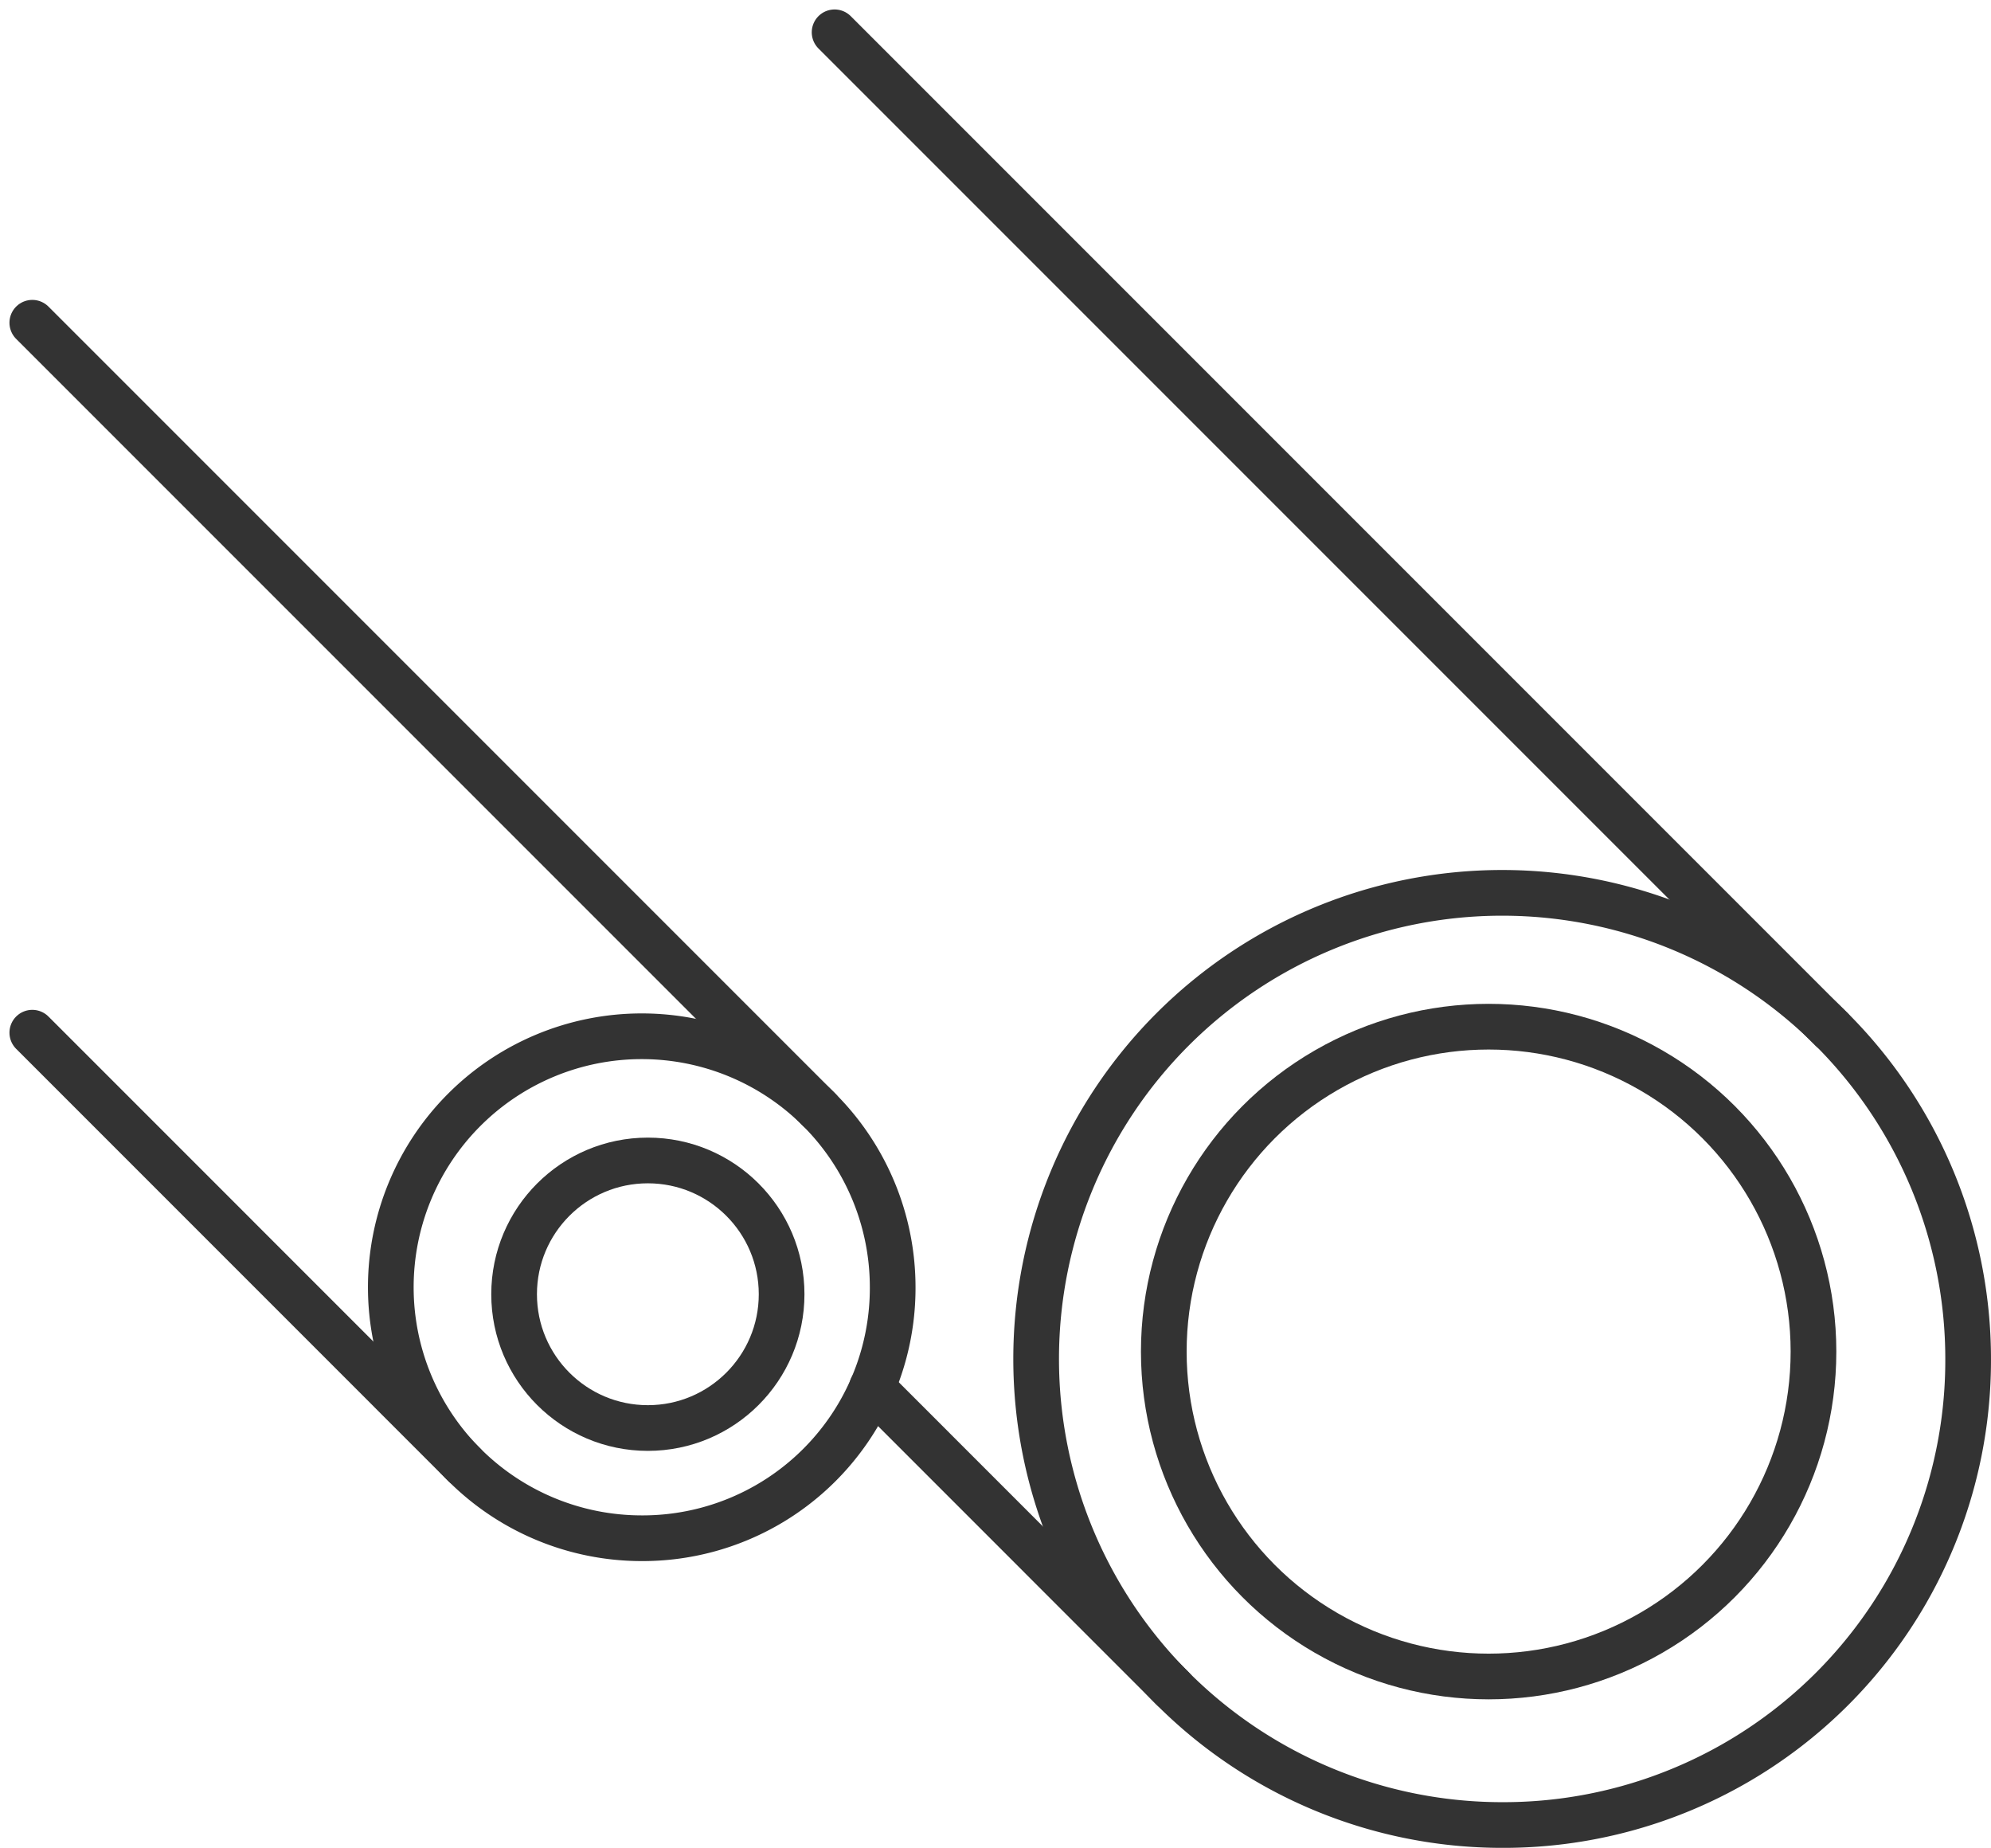
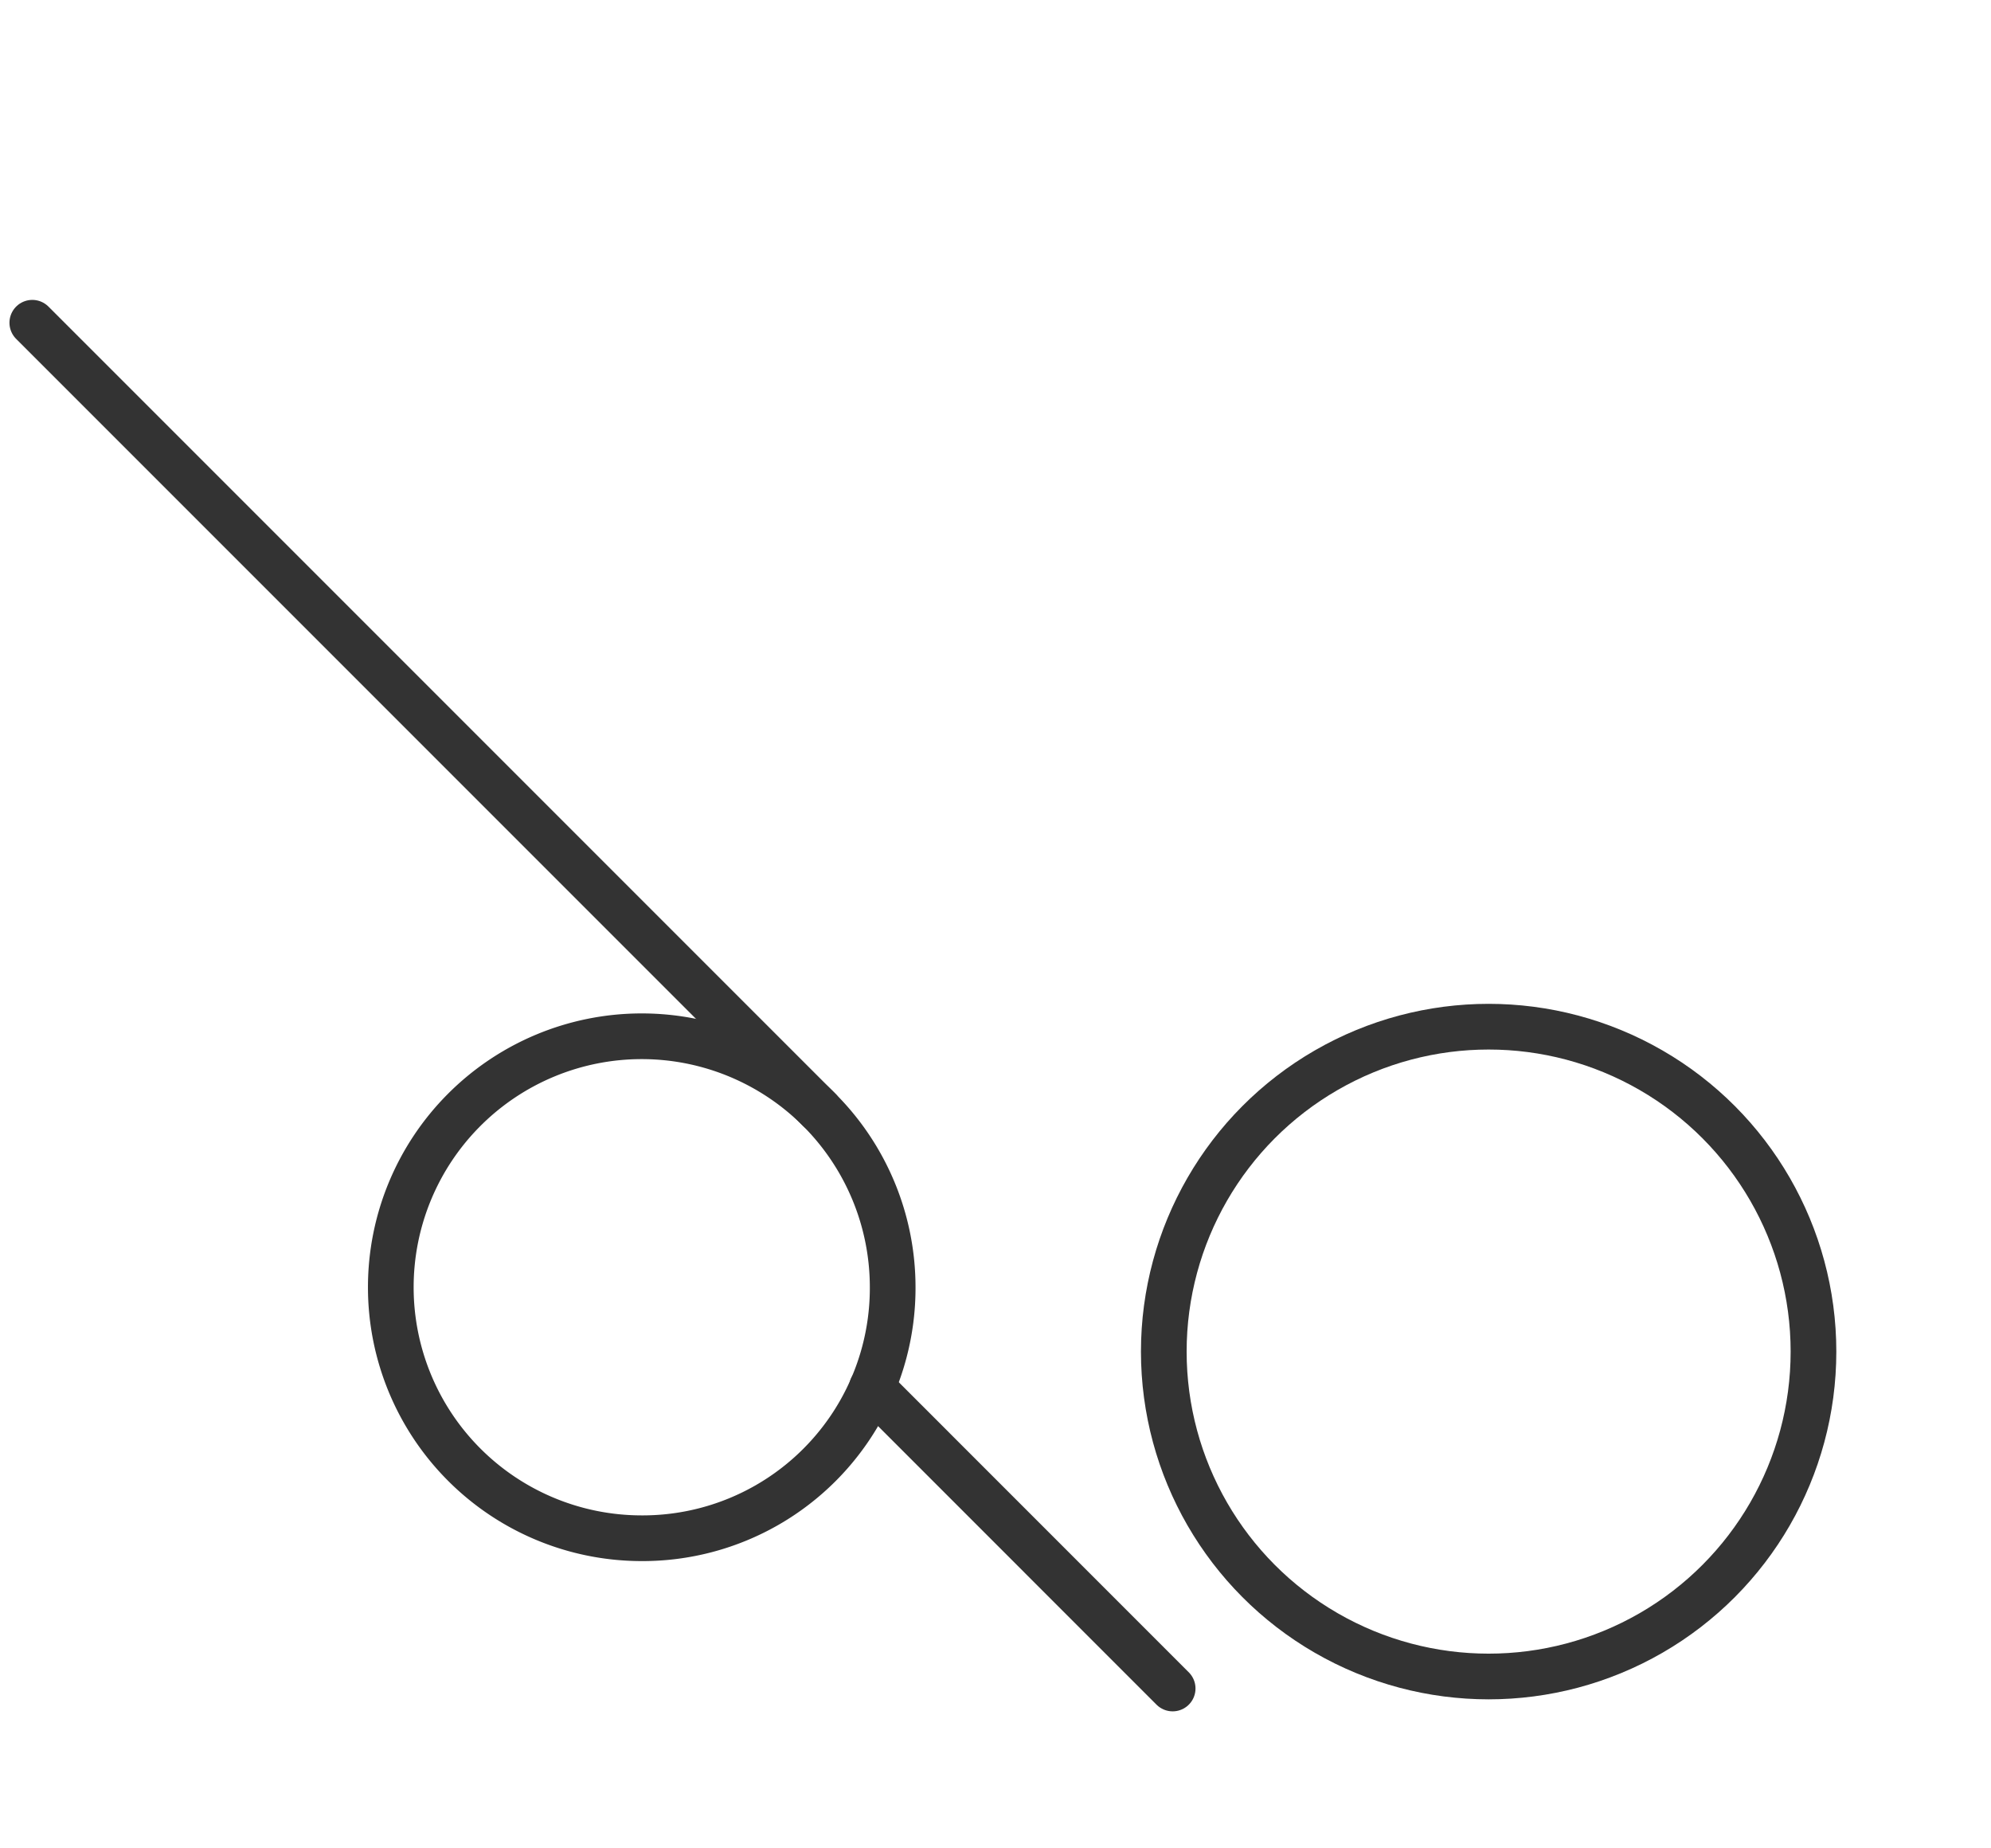
<svg xmlns="http://www.w3.org/2000/svg" width="130.74" height="121.324" viewBox="0 0 130.74 121.324">
  <g id="Grupo_787" data-name="Grupo 787" transform="translate(2.121 2.121)">
-     <path id="Trazado_1979" data-name="Trazado 1979" d="M466.205,370.6a30.6,30.6,0,1,0-30.6,30.6A30.507,30.507,0,0,0,466.205,370.6Z" transform="translate(-339.087 -283.503)" fill="none" stroke="#333" stroke-linecap="round" stroke-linejoin="round" stroke-width="3" />
    <line id="Línea_72" data-name="Línea 72" x1="19.75" y1="19.751" transform="translate(55.132 88.983)" fill="none" stroke="#333" stroke-linecap="round" stroke-linejoin="round" stroke-width="3" />
-     <line id="Línea_73" data-name="Línea 73" x1="65.467" y1="65.466" transform="translate(52.683 0)" fill="none" stroke="#333" stroke-linecap="round" stroke-linejoin="round" stroke-width="3" />
    <ellipse id="Elipse_74" data-name="Elipse 74" cx="21.331" cy="21.331" rx="21.331" ry="21.331" transform="translate(74.3 65.284)" fill="none" stroke="#333" stroke-linecap="round" stroke-linejoin="round" stroke-width="3" />
    <path id="Trazado_1980" data-name="Trazado 1980" d="M347.957,376.478a16.478,16.478,0,1,0-16.478,16.478A16.421,16.421,0,0,0,347.957,376.478Z" transform="translate(-291.46 -294.087)" fill="none" stroke="#333" stroke-linecap="round" stroke-linejoin="round" stroke-width="3" />
-     <line id="Línea_74" data-name="Línea 74" x1="28.366" y1="28.367" transform="translate(0 65.678)" fill="none" stroke="#333" stroke-linecap="round" stroke-linejoin="round" stroke-width="3" />
    <line id="Línea_75" data-name="Línea 75" x1="51.672" y1="51.671" transform="translate(0 19.068)" fill="none" stroke="#333" stroke-linecap="round" stroke-linejoin="round" stroke-width="3" />
-     <circle id="Elipse_75" data-name="Elipse 75" cx="8.783" cy="8.783" r="8.783" transform="translate(31.638 74.067)" fill="none" stroke="#333" stroke-linecap="round" stroke-linejoin="round" stroke-width="3" />
  </g>
</svg>